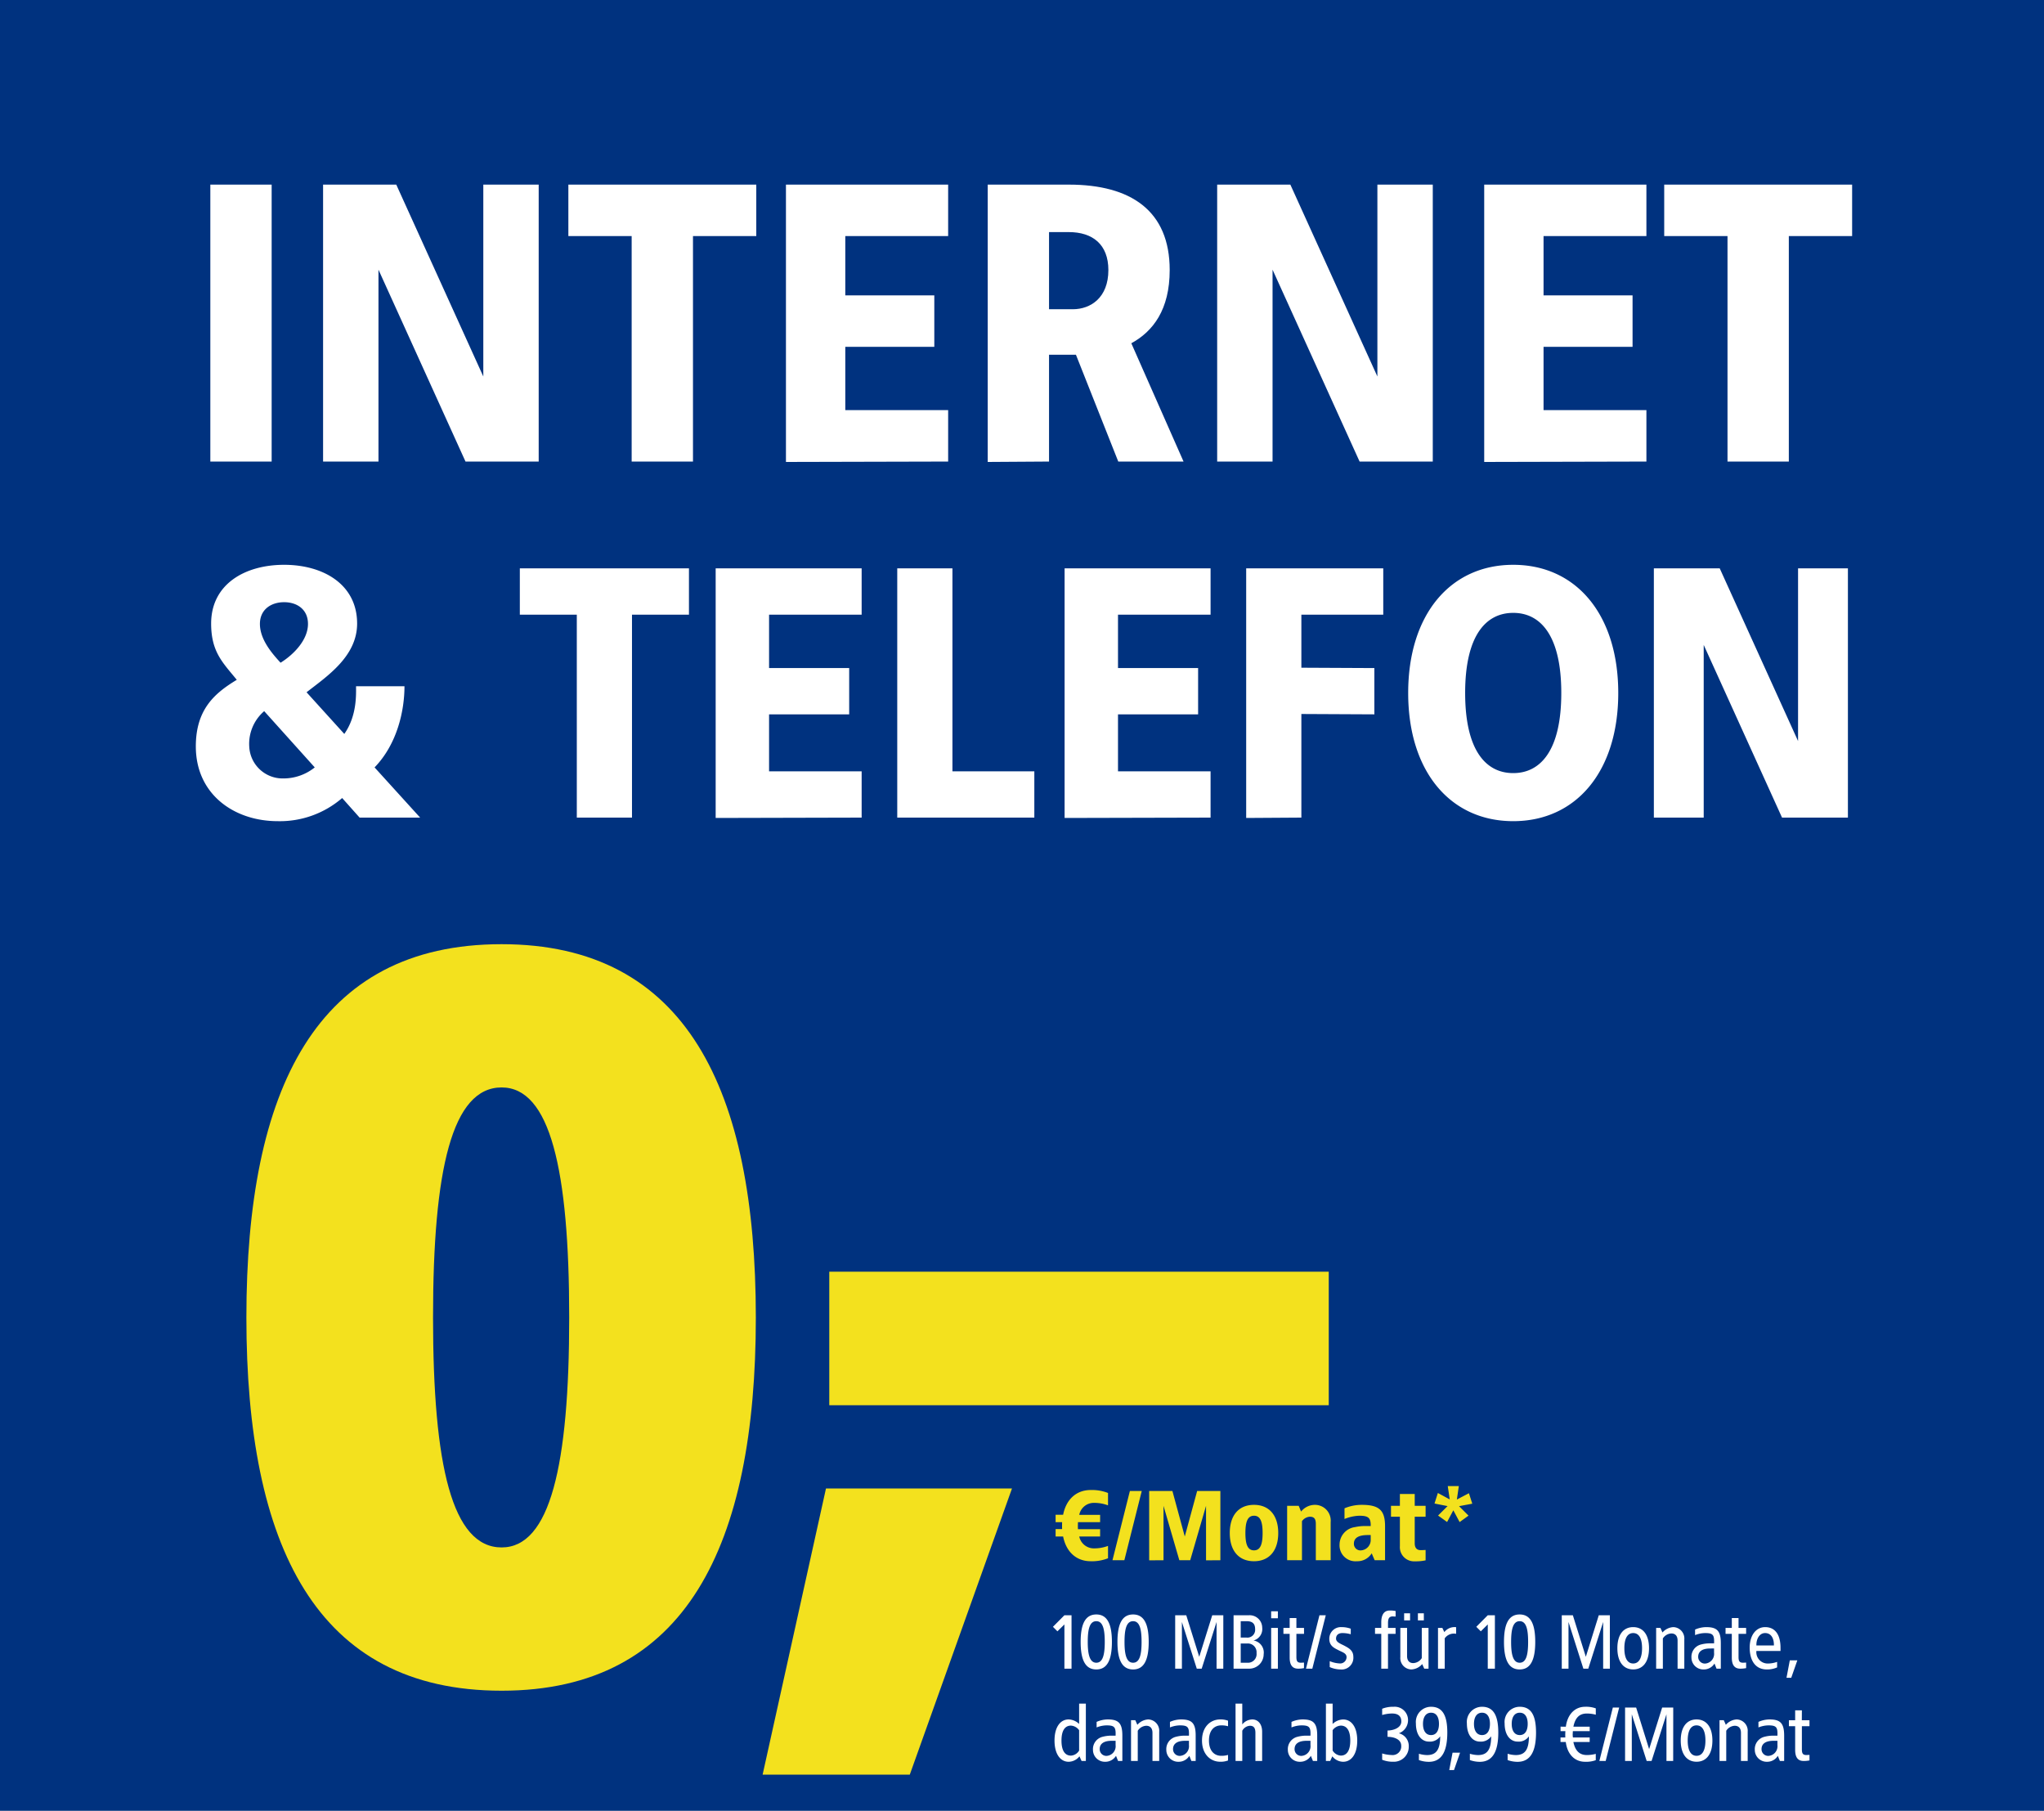
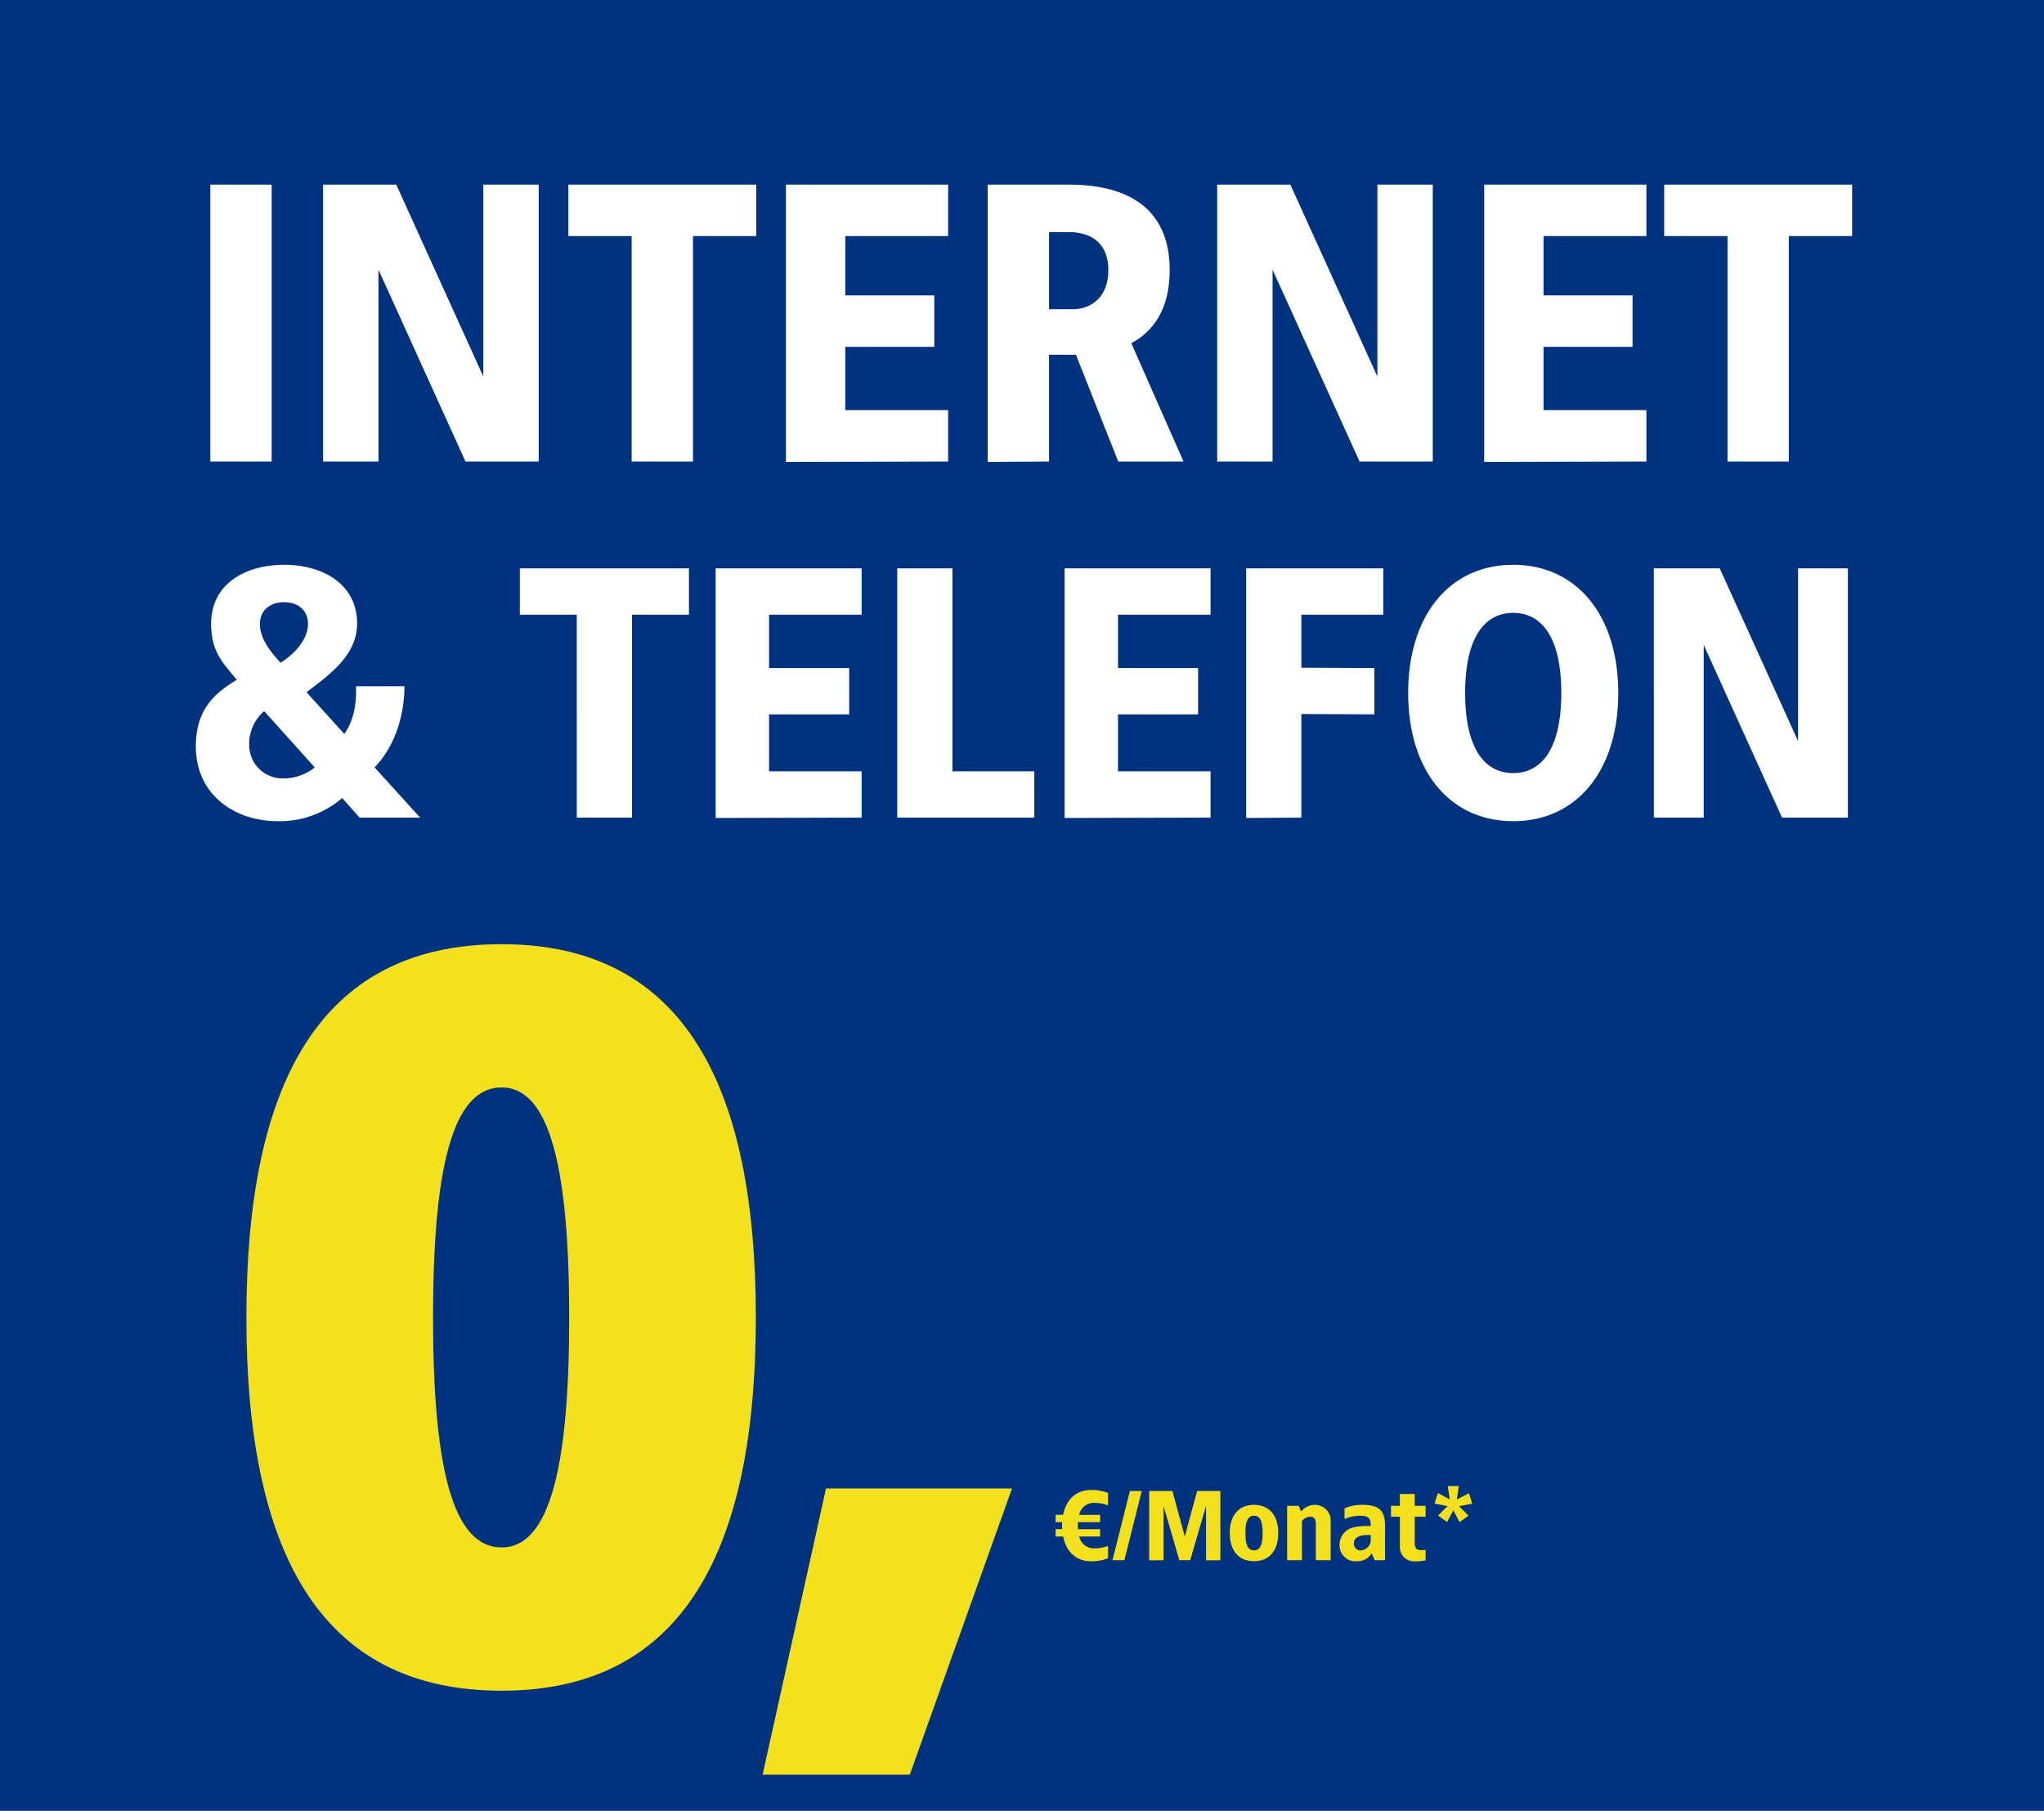
<svg xmlns="http://www.w3.org/2000/svg" width="310" height="274.629" viewBox="0 0 310 274.629">
  <rect x="0" y="0" width="310" height="274.629" fill="#808080" stroke="none" />
  <defs>
    <clipPath id="clip-path">
      <rect id="Rechteck_15016" data-name="Rechteck 15016" width="264" height="129" transform="translate(33 140.195)" fill="#fff" stroke="#707070" stroke-width="1" />
    </clipPath>
    <clipPath id="clip-produktkachel-dsl-gf-vtracc3409">
      <rect width="310" height="274.629" />
    </clipPath>
  </defs>
  <g id="produktkachel-dsl-gf-vtracc3409" clip-path="url(#clip-produktkachel-dsl-gf-vtracc3409)">
    <rect width="310" height="274.629" fill="#fff" />
    <g id="DeSo_Produktkachel_DSL_GF" data-name="DeSo Produktkachel DSL&amp;GF">
      <path id="Pfad_23217" data-name="Pfad 23217" d="M-10,0H300V274.629H-10Z" transform="translate(10)" fill="#00327f" />
      <g id="Gruppe_maskieren_31978" data-name="Gruppe maskieren 31978" transform="translate(-10 0.805)" clip-path="url(#clip-path)">
        <g id="Gruppe_34641" data-name="Gruppe 34641" transform="translate(11.489 8)">
          <g id="Gruppe_41571" data-name="Gruppe 41571" transform="translate(-6.83)">
-             <path id="Pfad_30774" data-name="Pfad 30774" d="M2.94,2.9H1.86L.12,4.652.8,5.336,1.86,4.292V11H2.94ZM6.7,2.78c-1.7,0-2.376,1.5-2.376,4.164S4.992,11.12,6.7,11.12c1.68,0,2.364-1.5,2.364-4.176S8.376,2.78,6.7,2.78Zm0,1.02C7.7,3.8,7.98,5.036,7.98,6.944S7.7,10.1,6.7,10.1,5.4,8.852,5.4,6.944,5.676,3.8,6.7,3.8Zm5.58-1.02c-1.7,0-2.376,1.5-2.376,4.164s.672,4.176,2.376,4.176c1.68,0,2.364-1.5,2.364-4.176S13.956,2.78,12.276,2.78Zm0,1.02c1.008,0,1.284,1.236,1.284,3.144S13.284,10.1,12.276,10.1s-1.3-1.248-1.3-3.156S11.256,3.8,12.276,3.8Zm13.68-.9h-1.68L22.308,9.2,20.34,2.9H18.66V11h1.02V3.92L21.936,11h.744l2.256-7.08V11h1.02Zm3.888,0H27.516V11H29.8a2.192,2.192,0,0,0,2.28-2.184A1.847,1.847,0,0,0,30.54,6.728a1.8,1.8,0,0,0,1.32-1.956A1.9,1.9,0,0,0,29.844,2.9Zm-.372.9c.816,0,1.308.288,1.308,1.212a1.173,1.173,0,0,1-1.308,1.272H28.6V3.8Zm.1,3.384A1.324,1.324,0,0,1,31,8.636,1.311,1.311,0,0,1,29.568,10.1H28.6V7.184ZM34.236,2.3h-1.02V3.356h1.02Zm0,2.52h-1.02V11h1.02Zm2.808-1.5h-1.02v1.5h-.948v.9h.948V9.308c0,1.02.324,1.692,1.284,1.692a4.1,4.1,0,0,0,.888-.084v-.84c-.108.012-.324.012-.432.024-.552,0-.72-.2-.72-.876V5.72H38.2v-.9H37.044ZM41.5,2.9h-.96L38.5,11h.96ZM43.86,4.7a1.748,1.748,0,0,0-1.824,1.8c0,1.068.8,1.392,1.392,1.7s1.224.456,1.224,1.056a.968.968,0,0,1-1.1.948A4.373,4.373,0,0,1,42.1,9.86v.9a4.142,4.142,0,0,0,1.6.36,1.782,1.782,0,0,0,1.98-1.92c0-.96-.684-1.32-1.38-1.692C43.7,7.2,43.056,6.98,43.056,6.44s.372-.84.972-.84a4.7,4.7,0,0,1,1.26.18V4.94A4.013,4.013,0,0,0,43.86,4.7ZM51.2,2.18c-.96,0-1.284.792-1.284,1.812V4.82h-.948v.9h.948V11h1.02V5.72h1.152v-.9H50.94V4.076c0-.672.168-1,.72-1,.108.012.324.012.432.024v-.84A4.1,4.1,0,0,0,51.2,2.18Zm3.084.42h-.9V3.68h.9Zm2.088,0h-.9V3.68h.9Zm.708,2.22h-1.02V9.4a1.615,1.615,0,0,1-1.284.756c-.624,0-.948-.4-.948-1.08V4.82h-1.02V9.248A1.719,1.719,0,0,0,54.48,11.12a2.3,2.3,0,0,0,1.644-.816l.312.7h.648Zm4.08-.12a1.958,1.958,0,0,0-1.68.756l-.3-.636h-.66V11h1.02V6.4a1.693,1.693,0,0,1,1.728-.684V4.7Zm5.988-1.8h-1.08l-1.74,1.752.684.684,1.056-1.044V11h1.08Zm3.756-.12c-1.7,0-2.376,1.5-2.376,4.164s.672,4.176,2.376,4.176c1.68,0,2.364-1.5,2.364-4.176S72.588,2.78,70.908,2.78Zm0,1.02c1.008,0,1.284,1.236,1.284,3.144S71.916,10.1,70.908,10.1s-1.3-1.248-1.3-3.156S69.888,3.8,70.908,3.8Zm13.68-.9h-1.68L80.94,9.2,78.972,2.9h-1.68V11h1.02V3.92L80.568,11h.744l2.256-7.08V11h1.02Zm3.54,1.8c-1.464,0-2.4,1.116-2.4,3.2s.936,3.216,2.4,3.216,2.4-1.128,2.4-3.216S89.592,4.7,88.128,4.7Zm0,.9c.888,0,1.344.84,1.344,2.3s-.456,2.316-1.344,2.316S86.784,9.368,86.784,7.9,87.24,5.6,88.128,5.6Zm6.084-.9a2.343,2.343,0,0,0-1.644.816l-.312-.7h-.648V11h1.02V6.416a1.615,1.615,0,0,1,1.284-.756c.624,0,.948.4.948,1.08V11h1.02V6.572A1.719,1.719,0,0,0,94.212,4.7Zm4.98,0a4.236,4.236,0,0,0-1.68.372v.84A4.2,4.2,0,0,1,99.036,5.6c1.224,0,1.4.312,1.356,1.56H99.72a5.152,5.152,0,0,0-1.284.168A1.918,1.918,0,0,0,96.96,9.32a1.8,1.8,0,0,0,1.86,1.8,1.881,1.881,0,0,0,1.632-.9l.312.78h.648V7.136C101.412,5.252,100.824,4.7,99.192,4.7Zm1.2,3.24V8.6a1.467,1.467,0,0,1-1.272,1.62A1.008,1.008,0,0,1,97.98,9.2c0-.972.876-1.26,1.812-1.26ZM104.1,3.32h-1.02v1.5h-.948v.9h.948V9.308c0,1.02.324,1.692,1.284,1.692a4.1,4.1,0,0,0,.888-.084v-.84c-.108.012-.324.012-.432.024-.552,0-.72-.2-.72-.876V5.72h1.152v-.9H104.1Zm4.032,1.38c-1.38,0-2.34,1.248-2.34,3.108s.792,3.312,2.6,3.312a3.662,3.662,0,0,0,1.56-.312v-.84a4.174,4.174,0,0,1-1.428.252,1.715,1.715,0,0,1-1.716-1.9h3.66V7.856C110.472,5.936,109.716,4.7,108.132,4.7Zm0,.9c.924,0,1.356.816,1.332,1.884h-2.652C106.764,6.62,107.208,5.6,108.132,5.6Zm4.884,4.14h-1.14l-.5,2.64h.72ZM5.112,16.3H4.092v3.084A2.4,2.4,0,0,0,2.5,18.7C1.26,18.7.36,19.828.36,21.9S1.26,25.12,2.5,25.12a2.121,2.121,0,0,0,1.644-.828L4.464,25h.648ZM2.856,19.636a1.659,1.659,0,0,1,1.236.7v3.084a1.559,1.559,0,0,1-1.236.768c-.936,0-1.44-.792-1.44-2.28S1.92,19.636,2.856,19.636ZM8.424,18.7a4.236,4.236,0,0,0-1.68.372v.84A4.2,4.2,0,0,1,8.268,19.6c1.224,0,1.4.312,1.356,1.56H8.952a5.152,5.152,0,0,0-1.284.168A1.918,1.918,0,0,0,6.192,23.32a1.8,1.8,0,0,0,1.86,1.8,1.881,1.881,0,0,0,1.632-.9L10,25h.648V21.136C10.644,19.252,10.056,18.7,8.424,18.7Zm1.2,3.24v.66a1.467,1.467,0,0,1-1.272,1.62,1.008,1.008,0,0,1-1.14-1.02c0-.972.876-1.26,1.812-1.26Zm4.944-3.24a2.343,2.343,0,0,0-1.644.816l-.312-.7h-.648V25h1.02V20.416a1.615,1.615,0,0,1,1.284-.756c.624,0,.948.4.948,1.08V25h1.02V20.572A1.719,1.719,0,0,0,14.568,18.7Zm4.98,0a4.236,4.236,0,0,0-1.68.372v.84a4.2,4.2,0,0,1,1.524-.312c1.224,0,1.4.312,1.356,1.56h-.672a5.152,5.152,0,0,0-1.284.168,1.918,1.918,0,0,0-1.476,1.992,1.8,1.8,0,0,0,1.86,1.8,1.881,1.881,0,0,0,1.632-.9l.312.78h.648V21.136C21.768,19.252,21.18,18.7,19.548,18.7Zm1.2,3.24v.66a1.467,1.467,0,0,1-1.272,1.62,1.008,1.008,0,0,1-1.14-1.02c0-.972.876-1.26,1.812-1.26Zm4.74-3.24c-1.476,0-2.76,1.116-2.76,3.2s1.284,3.216,2.76,3.216a3.2,3.2,0,0,0,1.188-.192v-.84a3.508,3.508,0,0,1-1.032.132c-1.008,0-1.86-.7-1.86-2.316s.852-2.3,1.86-2.3a3.508,3.508,0,0,1,1.032.132v-.84A3.2,3.2,0,0,0,25.488,18.7Zm3.348-2.4h-1.02V25h1.02V20.416A1.413,1.413,0,0,1,30,19.66c.624,0,.828.4.828,1.08V25h1.02V20.572c0-1.248-.684-1.872-1.488-1.872a2.007,2.007,0,0,0-1.524.756Zm9.144,2.4a4.236,4.236,0,0,0-1.68.372v.84a4.2,4.2,0,0,1,1.524-.312c1.224,0,1.4.312,1.356,1.56h-.672a5.152,5.152,0,0,0-1.284.168,1.918,1.918,0,0,0-1.476,1.992,1.8,1.8,0,0,0,1.86,1.8,1.881,1.881,0,0,0,1.632-.9l.312.78H40.2V21.136C40.2,19.252,39.612,18.7,37.98,18.7Zm1.2,3.24v.66a1.467,1.467,0,0,1-1.272,1.62,1.008,1.008,0,0,1-1.14-1.02c0-.972.876-1.26,1.812-1.26Zm3.36-5.64H41.52V25h.648l.324-.708a2.121,2.121,0,0,0,1.644.828c1.236,0,2.136-1.14,2.136-3.216s-.9-3.2-2.136-3.2a2.4,2.4,0,0,0-1.6.684Zm1.236,3.336c.936,0,1.44.792,1.44,2.268s-.5,2.28-1.44,2.28a1.559,1.559,0,0,1-1.236-.768V20.332A1.659,1.659,0,0,1,43.776,19.636Zm8.016-2.856a4.485,4.485,0,0,0-1.74.3v.948a5.645,5.645,0,0,1,1.476-.228c.576,0,1.428.132,1.428,1.212,0,.9-1.068,1.356-2.088,1.368v.96c1.044,0,2.076.4,2.076,1.356a1.311,1.311,0,0,1-1.476,1.4,5.227,5.227,0,0,1-1.416-.24v.96a4.38,4.38,0,0,0,1.68.3,2.254,2.254,0,0,0,2.352-2.3,1.973,1.973,0,0,0-1.5-2.016,2.119,2.119,0,0,0,1.392-1.968A2.022,2.022,0,0,0,51.792,16.78Zm5.676,0a2.3,2.3,0,0,0-2.3,2.52c0,1.944,1,2.76,1.956,2.76a1.881,1.881,0,0,0,1.728-.8c0,2.04-.612,2.844-1.992,2.844a4.513,4.513,0,0,1-1.236-.2v.96a4.59,4.59,0,0,0,1.5.264c2.076,0,2.808-1.776,2.808-4.452C59.928,18.388,59.376,16.78,57.468,16.78Zm0,.9c.828,0,1.2.708,1.2,1.692s-.372,1.7-1.2,1.7-1.224-.708-1.224-1.7S56.652,17.68,57.468,17.68Zm4.4,6.06h-1.14l-.5,2.64h.72ZM65.2,16.78a2.3,2.3,0,0,0-2.3,2.52c0,1.944,1,2.76,1.956,2.76a1.881,1.881,0,0,0,1.728-.8c0,2.04-.612,2.844-1.992,2.844a4.513,4.513,0,0,1-1.236-.2v.96a4.59,4.59,0,0,0,1.5.264c2.076,0,2.808-1.776,2.808-4.452C67.656,18.388,67.1,16.78,65.2,16.78Zm0,.9c.828,0,1.2.708,1.2,1.692s-.372,1.7-1.2,1.7-1.224-.708-1.224-1.7S64.38,17.68,65.2,17.68Zm5.724-.9a2.3,2.3,0,0,0-2.3,2.52c0,1.944,1,2.76,1.956,2.76a1.881,1.881,0,0,0,1.728-.8c0,2.04-.612,2.844-1.992,2.844a4.513,4.513,0,0,1-1.236-.2v.96a4.591,4.591,0,0,0,1.5.264c2.076,0,2.808-1.776,2.808-4.452C73.38,18.388,72.828,16.78,70.92,16.78Zm0,.9c.828,0,1.2.708,1.2,1.692s-.372,1.7-1.2,1.7-1.224-.708-1.224-1.7S70.1,17.68,70.92,17.68Zm9.9-.9c-1.512,0-2.664,1.116-2.916,3.024l-.8-.012v.684h.732a8.468,8.468,0,0,0-.012.96H77.1v.684h.8c.24,1.92,1.4,3,2.916,3a4.26,4.26,0,0,0,1.632-.24v-.96a5.13,5.13,0,0,1-1.356.18c-1.044,0-1.752-.576-2.04-1.98h2.472v-.684H78.984a3.013,3.013,0,0,1-.036-.5l.024-.456h2.556v-.684H79.056c.288-1.428.972-1.992,2.04-1.992a5.13,5.13,0,0,1,1.356.18v-.96A4.26,4.26,0,0,0,80.82,16.78Zm5.172.12h-.96L82.992,25h.96Zm8.2,0h-1.68L90.54,23.2l-1.968-6.3h-1.68V25h1.02V17.92L90.168,25h.744l2.256-7.08V25h1.02Zm3.54,1.8c-1.464,0-2.4,1.116-2.4,3.2s.936,3.216,2.4,3.216,2.4-1.128,2.4-3.216S99.192,18.7,97.728,18.7Zm0,.9c.888,0,1.344.84,1.344,2.3s-.456,2.316-1.344,2.316-1.344-.852-1.344-2.316S96.84,19.6,97.728,19.6Zm6.084-.9a2.343,2.343,0,0,0-1.644.816l-.312-.7h-.648V25h1.02V20.416a1.615,1.615,0,0,1,1.284-.756c.624,0,.948.4.948,1.08V25h1.02V20.572A1.719,1.719,0,0,0,103.812,18.7Zm4.98,0a4.236,4.236,0,0,0-1.68.372v.84a4.2,4.2,0,0,1,1.524-.312c1.224,0,1.4.312,1.356,1.56h-.672a5.152,5.152,0,0,0-1.284.168,1.918,1.918,0,0,0-1.476,1.992,1.8,1.8,0,0,0,1.86,1.8,1.881,1.881,0,0,0,1.632-.9l.312.78h.648V21.136C111.012,19.252,110.424,18.7,108.792,18.7Zm1.2,3.24v.66a1.467,1.467,0,0,1-1.272,1.62,1.008,1.008,0,0,1-1.14-1.02c0-.972.876-1.26,1.812-1.26Zm3.708-4.62h-1.02v1.5h-.948v.9h.948v3.588c0,1.02.324,1.692,1.284,1.692a4.1,4.1,0,0,0,.888-.084v-.84c-.108.012-.324.012-.432.024-.552,0-.72-.2-.72-.876v-3.5h1.152v-.9H113.7Z" transform="translate(164.913 233.268)" fill="#fff" />
            <path id="Pfad_30770" data-name="Pfad 30770" d="M.076-111.69c-28.152,0-38.709,22.032-38.709,56.61S-28.076,1.53.076,1.53c28,0,38.556-22.032,38.556-56.61S28.075-111.69.076-111.69Zm0,21.726c7.344,0,10.251,12.393,10.251,34.884S7.421-20.2.076-20.2c-7.5,0-10.4-12.393-10.4-34.884S-7.421-89.964.076-89.964Z" transform="translate(81.341 246.082)" fill="#f3e11e" />
            <path id="Pfad_30772" data-name="Pfad 30772" d="M18.91-25.575H-9.3l-9.61,43.4H3.41Z" transform="translate(139.913 242.514)" fill="#f3e11e" />
            <path id="Pfad_30773" data-name="Pfad 30773" d="M5.85-10.65c-2.175,0-3.72,1.41-4.185,3.75H.525v1.125h.99c-.015.165-.015.885,0,1.05H.525V-3.6h1.14C2.13-1.26,3.675.15,5.85.15A6.6,6.6,0,0,0,8.475-.3V-2.175a5.924,5.924,0,0,1-2.1.375A2.262,2.262,0,0,1,4.11-3.6H7.275V-4.71H3.915C3.9-4.89,3.9-5.07,3.9-5.25l.015-.525h3.36v-1.11H4.11A2.251,2.251,0,0,1,6.375-8.7a5.924,5.924,0,0,1,2.1.375V-10.2A6.6,6.6,0,0,0,5.85-10.65Zm7.74.15h-1.8L9.15,0h1.8Zm11.925,0H21.99L20.115-3.6,18.24-10.5H14.715V.015L16.89,0V-8.25L19.29,0h1.65l2.4-8.25V.015L25.515,0Zm5.1,2.1c-2.325,0-3.675,1.6-3.675,4.275S28.29.15,30.615.15c2.31,0,3.675-1.605,3.675-4.275S32.925-8.4,30.615-8.4Zm0,1.65c.945,0,1.305.87,1.305,2.625S31.56-1.5,30.615-1.5,29.31-2.37,29.31-4.125,29.67-6.75,30.615-6.75ZM39.84-8.4a2.677,2.677,0,0,0-2.085,1.02l-.36-.87H35.64V0h2.25V-5.925a1.583,1.583,0,0,1,1.2-.675c.645,0,.9.33.9,1.08V0h2.25V-5.775A2.389,2.389,0,0,0,39.84-8.4Zm7.125,0a6.687,6.687,0,0,0-2.625.525v1.62a6.441,6.441,0,0,1,2.25-.495c1.41,0,1.74.345,1.725,1.56h-.81a7.111,7.111,0,0,0-1.575.165A2.692,2.692,0,0,0,43.59-2.4,2.409,2.409,0,0,0,46.215.15a2.535,2.535,0,0,0,2.25-1.2L48.915,0H50.49V-5.175C50.49-7.62,49.545-8.4,46.965-8.4Zm1.35,4.575v.675A1.58,1.58,0,0,1,46.89-1.5a.99.99,0,0,1-1.125-1.02c0-1.02.975-1.3,2.1-1.3ZM54.99-10.05H52.74v1.8H51.39V-6.6h1.35v4.455A2.148,2.148,0,0,0,54.99.165a7.1,7.1,0,0,0,1.65-.15V-1.56c-.255.015-.5.03-.75.03-.705,0-.9-.51-.9-1.02V-6.6h1.65V-8.25H54.99Zm6.69-1.2H60l.3,2.025L58.5-10.2l-.51,1.6,1.98.39L58.53-6.78,59.9-5.8l.945-1.77L61.8-5.79l1.35-.975L61.71-8.2l2.01-.375-.51-1.59-1.83.96Z" transform="translate(164.913 227.824)" fill="#f3e11e" />
-             <path id="Pfad_30771" data-name="Pfad 30771" d="M37.875-54.45h-75.75V-34.2h75.75Z" transform="translate(168.988 238.514)" fill="#f3e11e" />
          </g>
        </g>
      </g>
      <path id="Pfad_30769" data-name="Pfad 30769" d="M16.092,12.66c-5.994,0-11.07,2.97-11.07,8.91,0,4.32,1.782,5.94,3.888,8.532C5.616,32.1,2.7,34.53,2.7,40.2c0,7.29,5.832,11.34,12.42,11.34a14.447,14.447,0,0,0,9.774-3.51L27.54,51h9.18l-6.912-7.614c3.456-3.564,4.536-8.64,4.536-12.312H27c0,1.188.162,4.482-1.782,7.236l-5.724-6.318c3.024-2.376,7.668-5.4,7.668-10.422C27.162,15.63,22.032,12.66,16.092,12.66Zm0,5.67c1.944,0,3.618,1.08,3.618,3.294,0,2.43-2.16,4.644-4.158,5.886-1.188-1.3-3.132-3.456-3.132-5.886C12.42,19.41,14.148,18.33,16.092,18.33ZM13.068,34.854l7.668,8.532A7.575,7.575,0,0,1,15.93,45.06,5.07,5.07,0,0,1,10.8,40.2,6.544,6.544,0,0,1,13.068,34.854ZM77.49,13.2H51.84v7.02h8.64V51h8.37V20.22h8.64Zm26.19,0H81.54V51.054L103.68,51V43.98H89.64V35.34h12.15V28.32H89.64v-8.1h14.04Zm13.77,0h-8.37V51h20.79V43.98H117.45Zm39.15,0H134.46V51.054L156.6,51V43.98H142.56V35.34h12.15V28.32H142.56v-8.1H156.6Zm26.19,0H162V51.054L170.37,51V35.286l11.07.054V28.32l-11.07-.054V20.22h12.42Zm19.71-.54c-9.558,0-15.93,7.56-15.93,19.44s6.372,19.44,15.93,19.44,15.93-7.56,15.93-19.44S212.058,12.66,202.5,12.66Zm0,7.29c4.158,0,7.29,3.456,7.29,12.15s-3.132,12.15-7.29,12.15-7.29-3.456-7.29-12.15S198.342,19.95,202.5,19.95Zm50.76-6.75H245.7V39.39L233.82,13.2h-9.99V51h7.56V24.81L243.27,51h9.99Z" transform="translate(27 73)" fill="#fff" />
      <path id="Pfad_30768" data-name="Pfad 30768" d="M13.2,15H3.9V57h9.3Zm40.5,0H45.3V44.1L32.1,15H21V57h8.4V27.9L42.6,57H53.7Zm33,0H58.2v7.8h9.6V57h9.3V22.8h9.6Zm29.1,0H91.2V57.06L115.8,57V49.2H100.2V39.6h13.5V31.8H100.2v-9h15.6Zm18.3,0H121.8V57.06l9.3-.06V40.8h4.08L141.6,57h9.9l-7.92-17.94c3.3-1.8,5.82-5.1,5.82-11.1C149.4,18.96,143.52,15,134.1,15Zm0,7.2c3.6,0,6,1.86,6,5.76,0,4.2-2.7,5.94-5.4,5.94h-3.6V22.2ZM189.3,15h-8.4V44.1L167.7,15H156.6V57H165V27.9L178.2,57h11.1Zm32.4,0H197.1V57.06L221.7,57V49.2H206.1V39.6h13.5V31.8H206.1v-9h15.6Zm31.2,0H224.4v7.8H234V57h9.3V22.8h9.6Z" transform="translate(28 13)" fill="#fff" />
    </g>
  </g>
</svg>